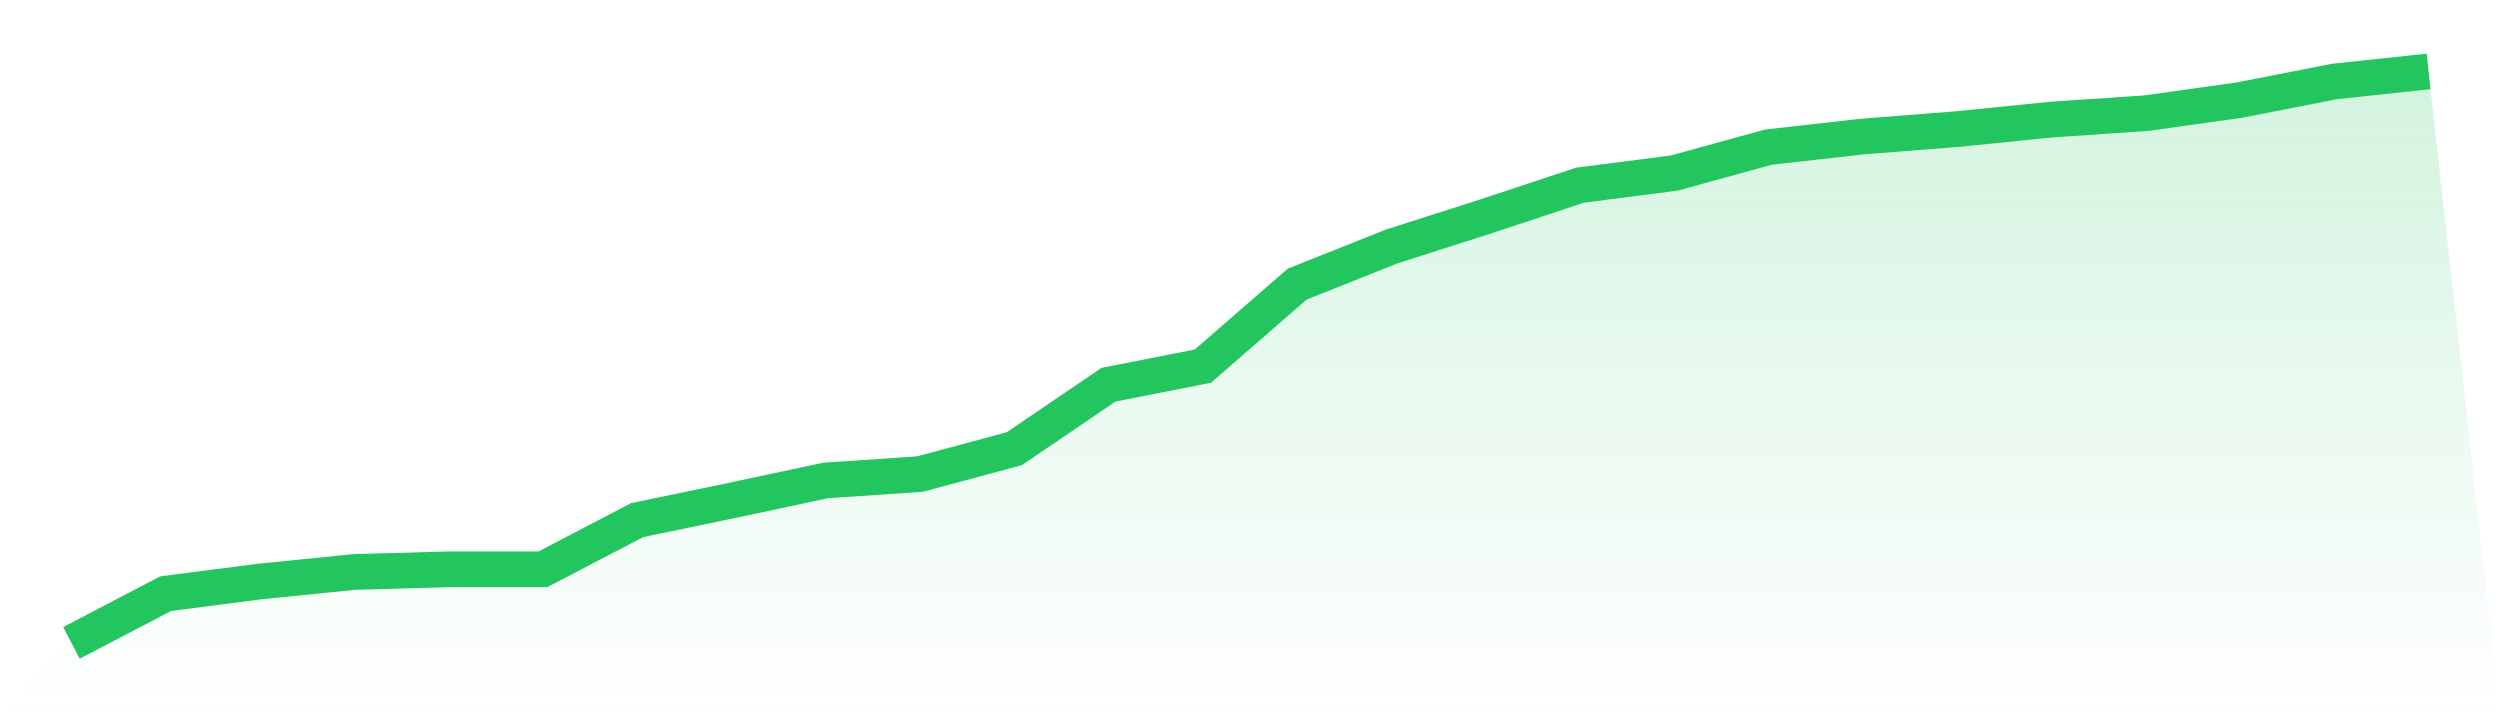
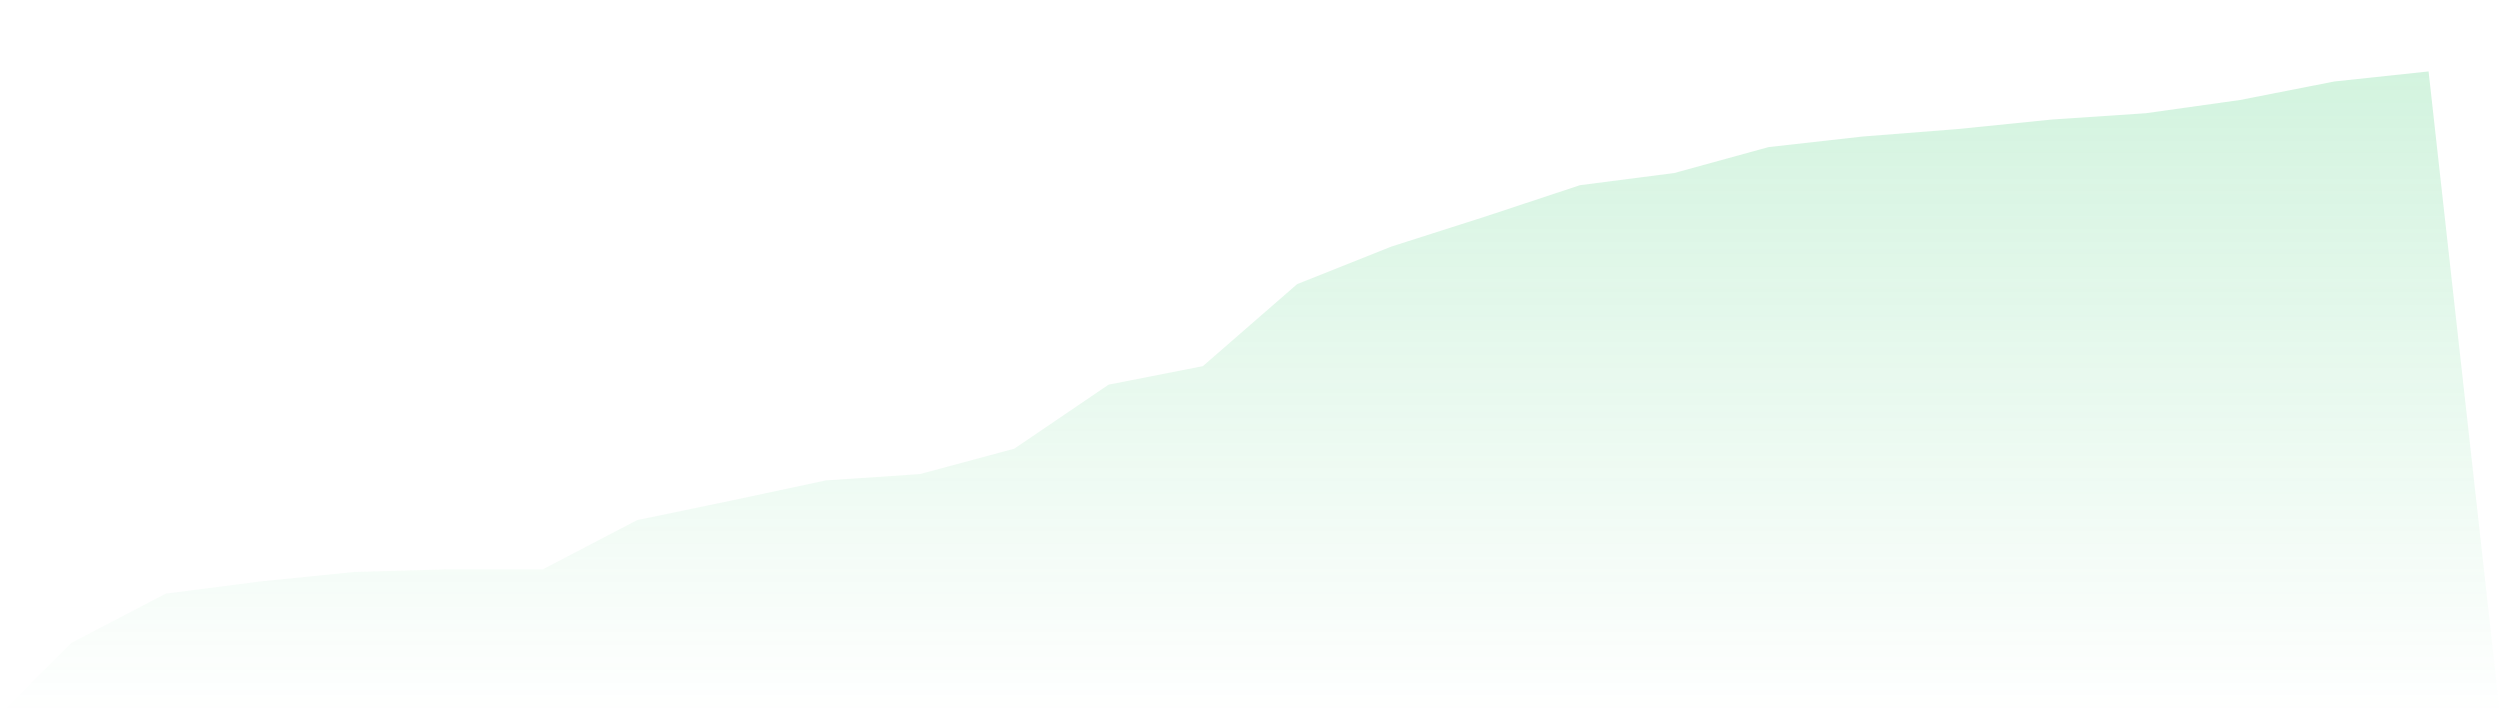
<svg xmlns="http://www.w3.org/2000/svg" viewBox="0 0 140 40">
  <defs>
    <linearGradient id="gradient" x1="0" x2="0" y1="0" y2="1">
      <stop offset="0%" stop-color="#22c55e" stop-opacity="0.2" />
      <stop offset="100%" stop-color="#22c55e" stop-opacity="0" />
    </linearGradient>
  </defs>
  <path d="M4,36 L4,36 L9.28,33.244 L14.56,32.563 L19.84,32.03 L25.12,31.881 L30.4,31.881 L35.68,29.126 L40.96,28.03 L46.24,26.904 L51.52,26.548 L56.8,25.126 L62.08,21.541 L67.36,20.504 L72.64,15.911 L77.92,13.807 L83.2,12.119 L88.48,10.37 L93.76,9.689 L99.04,8.237 L104.32,7.644 L109.6,7.23 L114.88,6.696 L120.16,6.341 L125.44,5.6 L130.72,4.563 L136,4 L140,40 L0,40 z" fill="url(#gradient)" />
-   <path d="M4,36 L4,36 L9.28,33.244 L14.56,32.563 L19.84,32.03 L25.12,31.881 L30.4,31.881 L35.68,29.126 L40.96,28.03 L46.24,26.904 L51.52,26.548 L56.8,25.126 L62.08,21.541 L67.36,20.504 L72.64,15.911 L77.92,13.807 L83.2,12.119 L88.48,10.37 L93.76,9.689 L99.04,8.237 L104.32,7.644 L109.6,7.23 L114.88,6.696 L120.16,6.341 L125.44,5.6 L130.72,4.563 L136,4" fill="none" stroke="#22c55e" stroke-width="2" />
</svg>